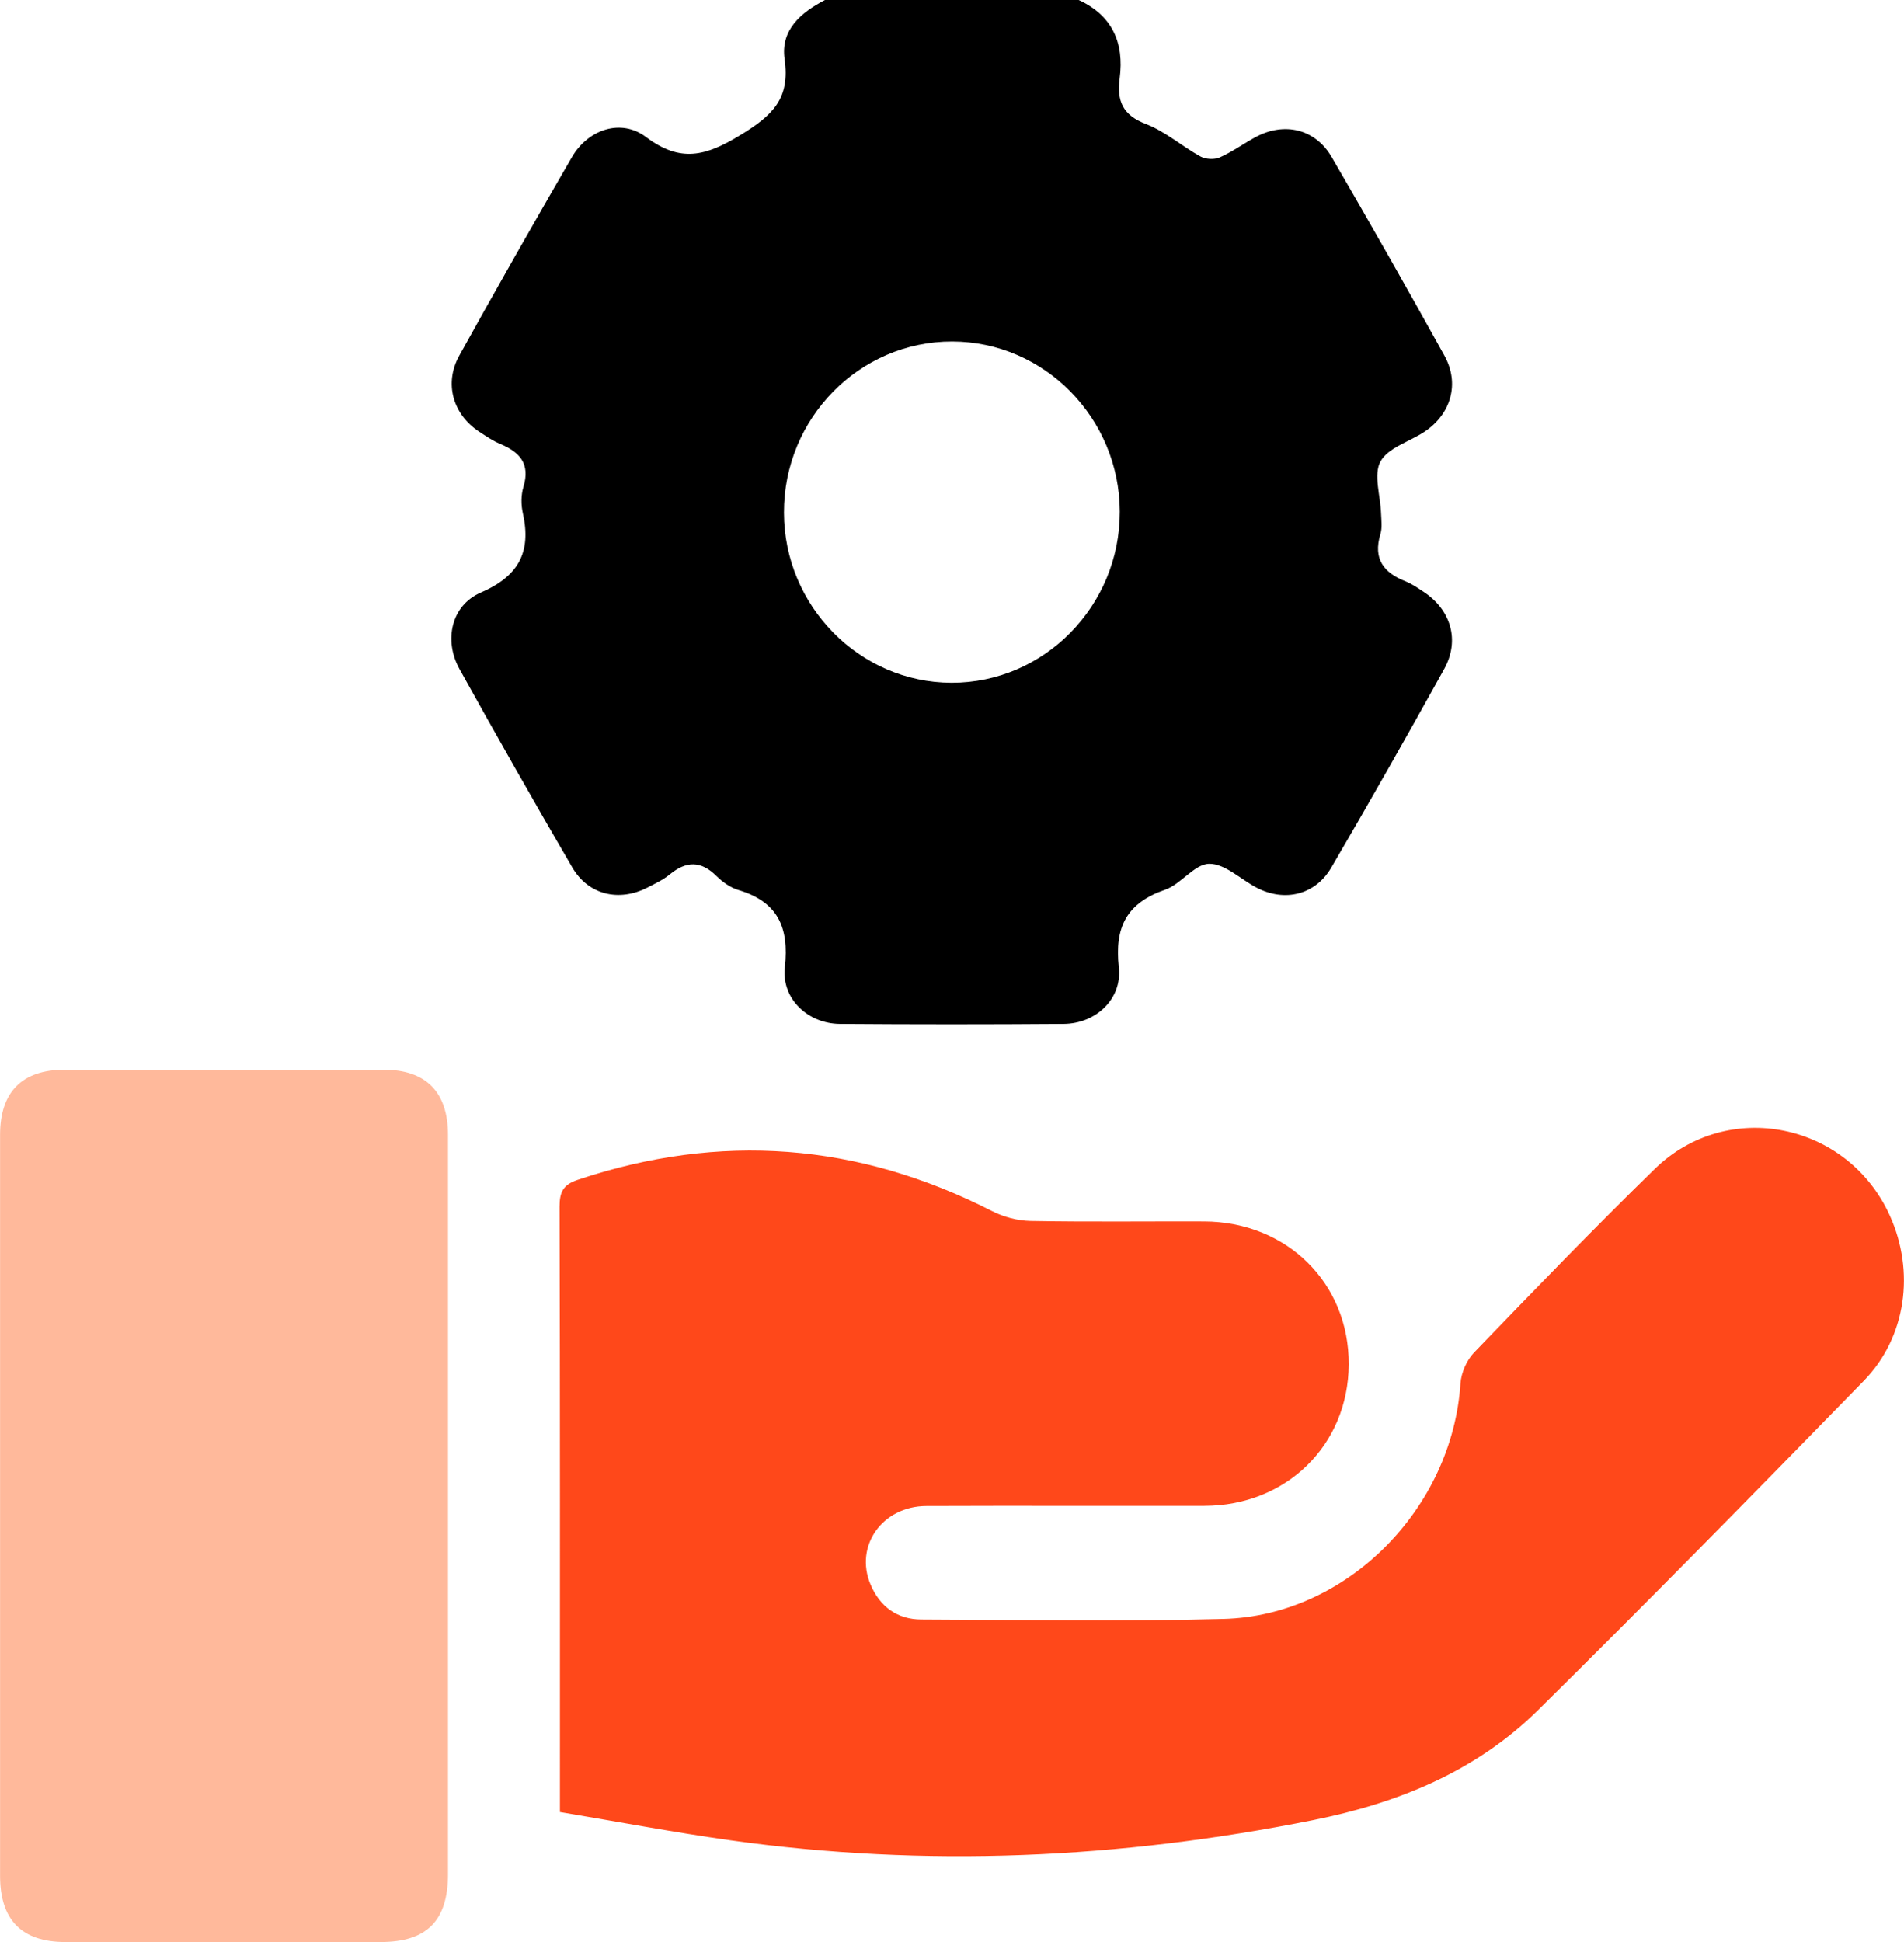
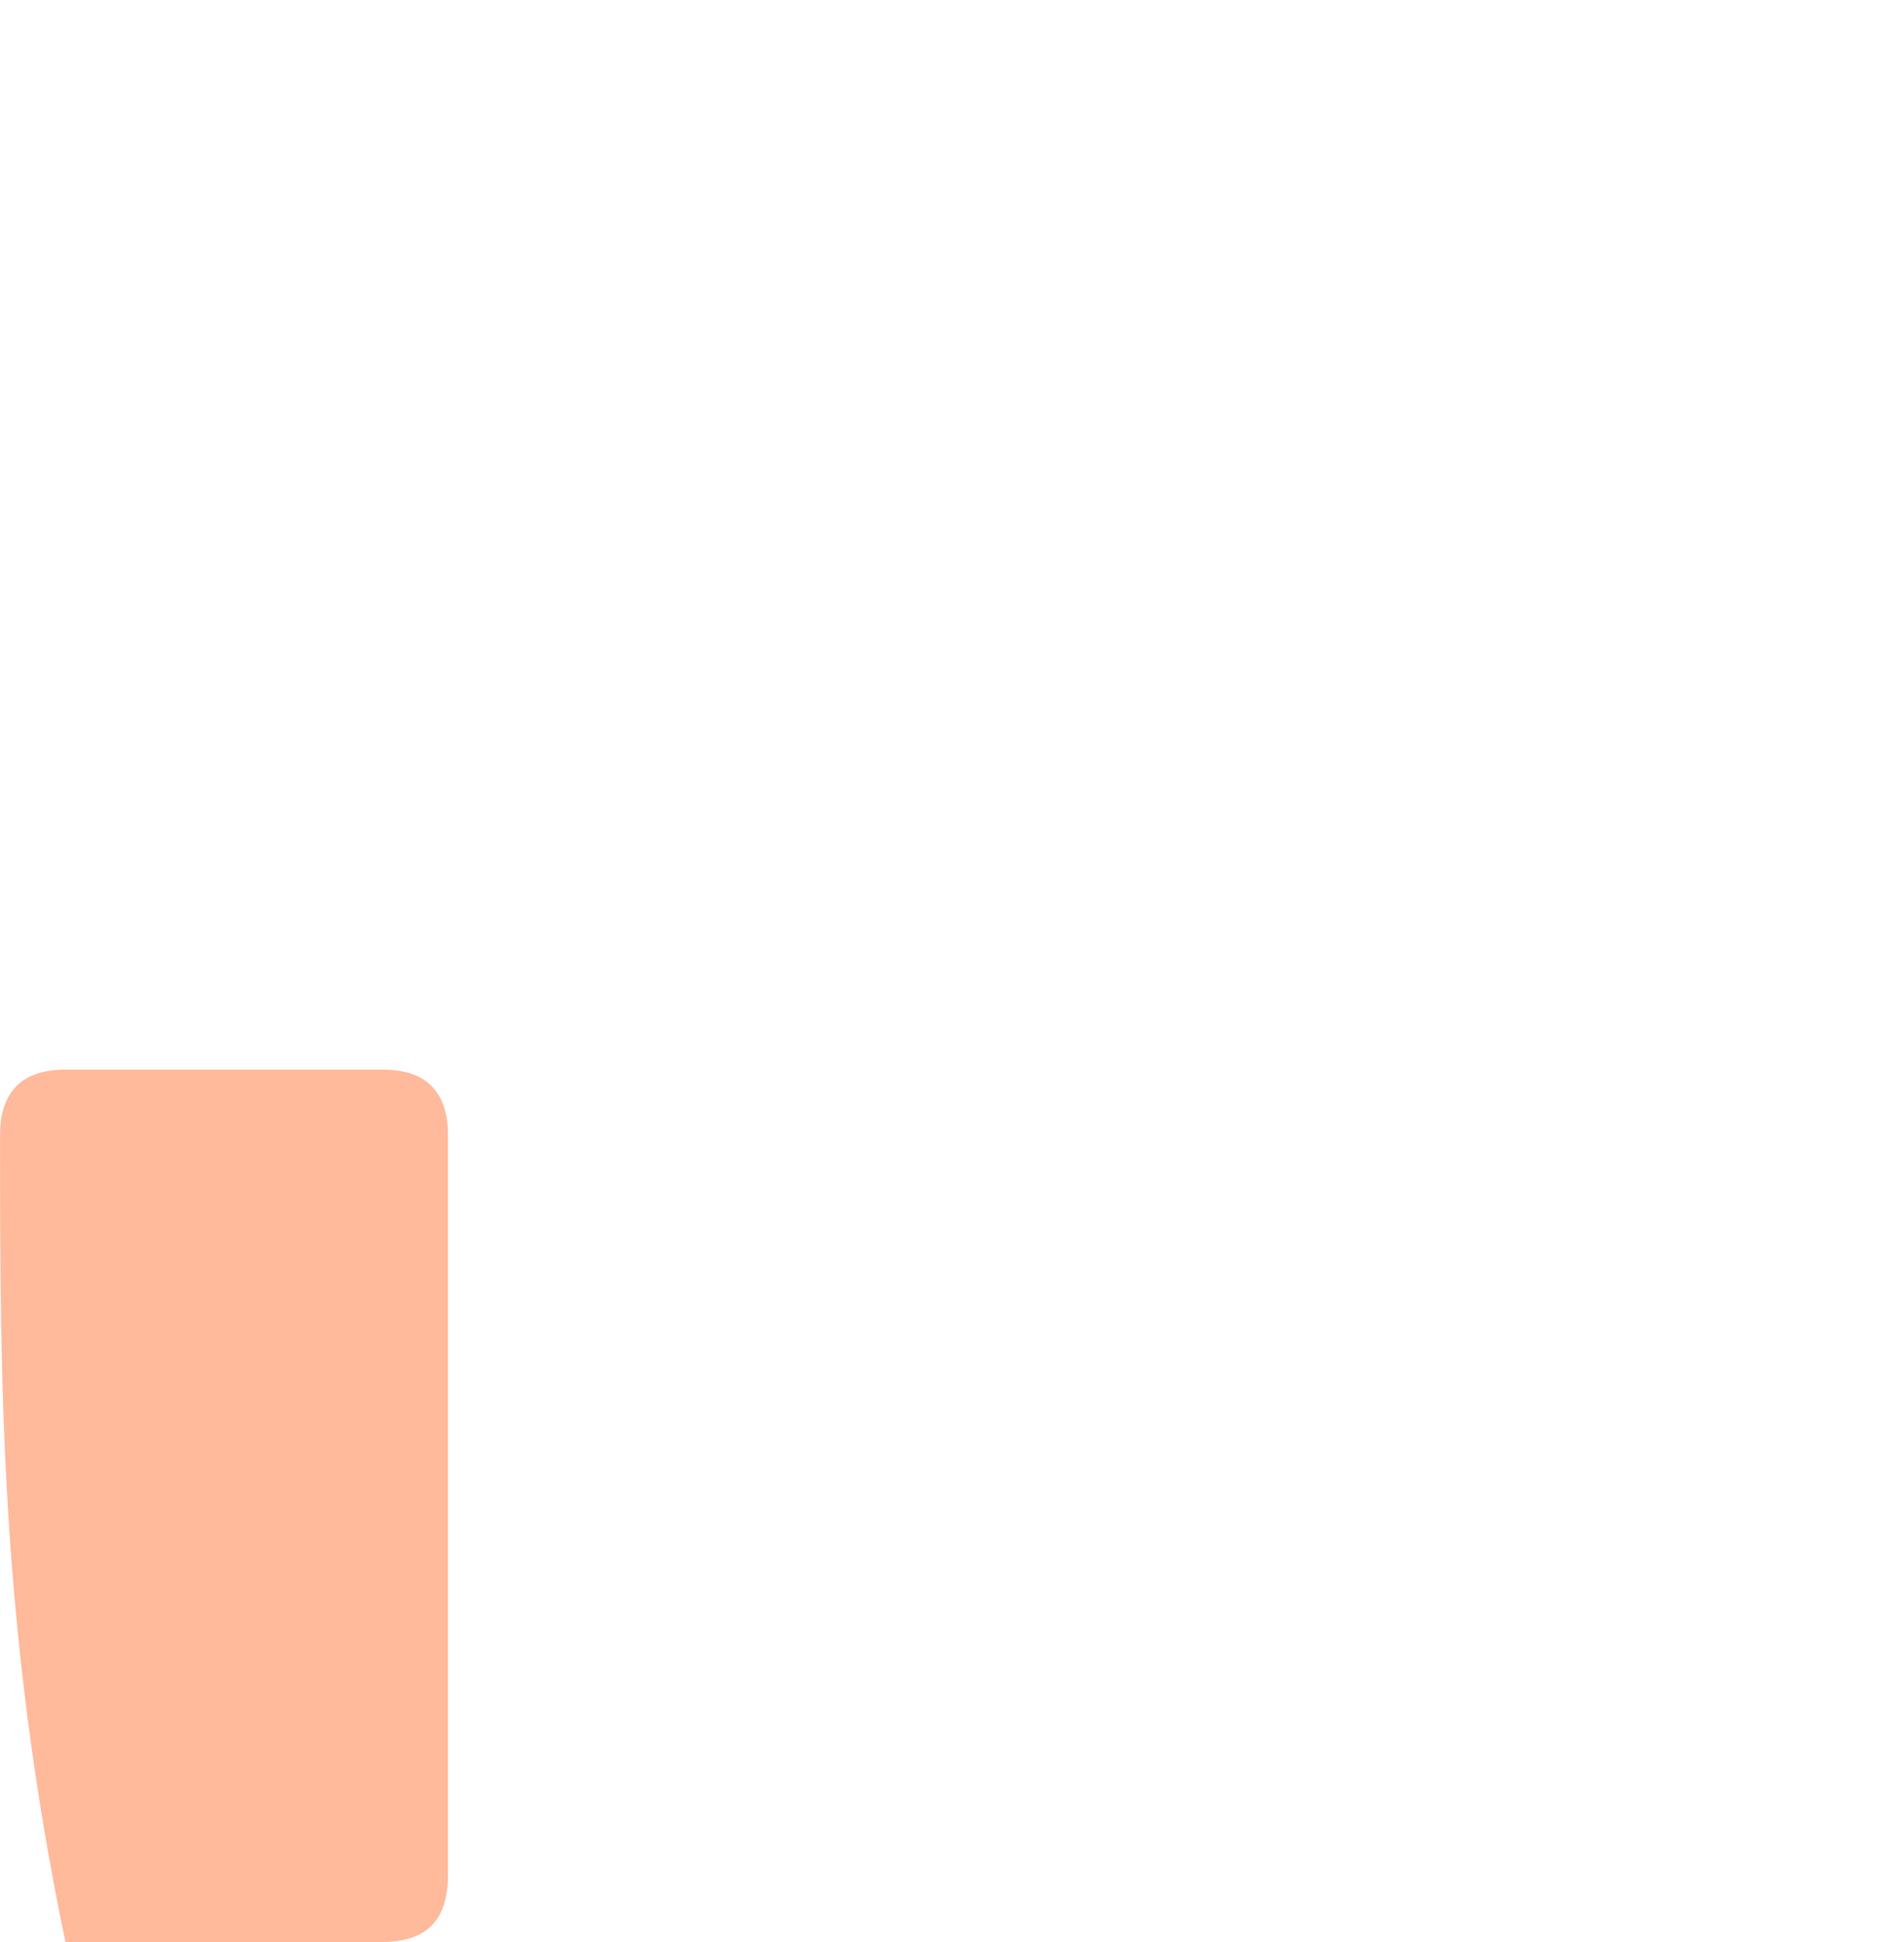
<svg xmlns="http://www.w3.org/2000/svg" width="51" height="52" viewBox="0 0 51 52" fill="none">
  <g id="Group 8932">
-     <path id="Vector" d="M28.896 0.001C29.792 0.414 30.116 1.145 29.991 2.098C29.911 2.707 30.074 3.084 30.694 3.321C31.214 3.521 31.658 3.916 32.154 4.19C32.293 4.267 32.525 4.279 32.67 4.216C33.004 4.069 33.305 3.848 33.627 3.673C34.401 3.255 35.23 3.449 35.671 4.207C36.696 5.969 37.703 7.741 38.69 9.522C39.104 10.27 38.868 11.086 38.157 11.56C37.755 11.827 37.182 11.985 36.977 12.357C36.785 12.707 36.977 13.274 36.992 13.746C36.999 13.932 37.027 14.131 36.975 14.302C36.772 14.973 37.07 15.338 37.653 15.568C37.822 15.635 37.975 15.745 38.129 15.845C38.866 16.329 39.109 17.146 38.682 17.917C37.694 19.698 36.688 21.472 35.66 23.23C35.23 23.967 34.405 24.161 33.654 23.766C33.228 23.542 32.806 23.122 32.388 23.13C31.992 23.136 31.634 23.677 31.207 23.824C30.184 24.178 29.848 24.819 29.969 25.904C30.062 26.754 29.346 27.409 28.494 27.416C26.494 27.431 24.495 27.431 22.496 27.416C21.647 27.409 20.93 26.75 21.023 25.902C21.143 24.817 20.824 24.145 19.781 23.832C19.566 23.767 19.355 23.619 19.192 23.458C18.775 23.043 18.38 23.052 17.939 23.415C17.76 23.561 17.542 23.663 17.335 23.769C16.576 24.155 15.757 23.961 15.329 23.227C14.303 21.468 13.297 19.696 12.307 17.913C11.881 17.145 12.088 16.21 12.875 15.869C13.877 15.435 14.241 14.799 14.005 13.742C13.954 13.518 13.955 13.253 14.021 13.036C14.209 12.412 13.917 12.103 13.397 11.886C13.198 11.803 13.016 11.677 12.835 11.559C12.131 11.097 11.889 10.266 12.302 9.522C13.29 7.741 14.297 5.969 15.32 4.206C15.751 3.465 16.634 3.164 17.304 3.669C18.23 4.366 18.906 4.182 19.838 3.613C20.692 3.092 21.169 2.643 21.016 1.586C20.903 0.796 21.457 0.335 22.097 0H28.896V0.001ZM29.994 13.697C29.987 11.195 27.972 9.148 25.507 9.144C23.021 9.138 20.992 11.2 20.999 13.727C21.004 16.227 23.024 18.276 25.486 18.282C27.97 18.287 30.001 16.224 29.994 13.698V13.697Z" fill="black" />
-     <path id="Vector_2" d="M14.998 48.519V47.898C14.998 42.702 15.003 37.507 14.988 32.31C14.988 31.907 15.092 31.718 15.477 31.59C19.292 30.317 22.983 30.596 26.571 32.428C26.882 32.587 27.256 32.686 27.603 32.693C29.153 32.721 30.702 32.701 32.252 32.706C34.473 32.713 36.139 34.361 36.127 36.536C36.115 38.692 34.459 40.318 32.26 40.322C29.777 40.327 27.295 40.316 24.812 40.326C23.637 40.33 22.883 41.392 23.317 42.424C23.568 43.022 24.037 43.363 24.679 43.364C27.379 43.373 30.08 43.421 32.777 43.349C36.083 43.261 38.9 40.394 39.12 37.044C39.139 36.759 39.286 36.422 39.482 36.218C41.08 34.561 42.678 32.904 44.325 31.299C46.275 29.398 49.49 30.055 50.619 32.546C51.299 34.045 51.064 35.806 49.92 36.977C47.035 39.935 44.142 42.884 41.203 45.786C39.532 47.437 37.441 48.282 35.17 48.737C29.996 49.772 24.797 50.011 19.566 49.277C18.053 49.064 16.549 48.779 14.996 48.52L14.998 48.519Z" fill="#FF481A" />
-     <path id="Vector_3" d="M12 40.334C12 43.616 12 46.897 12 50.179C12 51.43 11.435 52 10.197 52.001C7.382 52.001 4.568 52.001 1.753 52.001C0.584 52.001 0.002 51.413 0.002 50.229C0.002 43.615 0.002 37.002 0.002 30.387C0.002 29.238 0.591 28.644 1.729 28.642C4.577 28.641 7.425 28.641 10.273 28.642C11.409 28.642 11.999 29.237 12 30.389C12.001 33.705 12 37.019 12 40.335V40.334Z" fill="#FFB99B" />
+     <path id="Vector_3" d="M12 40.334C12 43.616 12 46.897 12 50.179C12 51.43 11.435 52 10.197 52.001C7.382 52.001 4.568 52.001 1.753 52.001C0.002 43.615 0.002 37.002 0.002 30.387C0.002 29.238 0.591 28.644 1.729 28.642C4.577 28.641 7.425 28.641 10.273 28.642C11.409 28.642 11.999 29.237 12 30.389C12.001 33.705 12 37.019 12 40.335V40.334Z" fill="#FFB99B" />
  </g>
</svg>